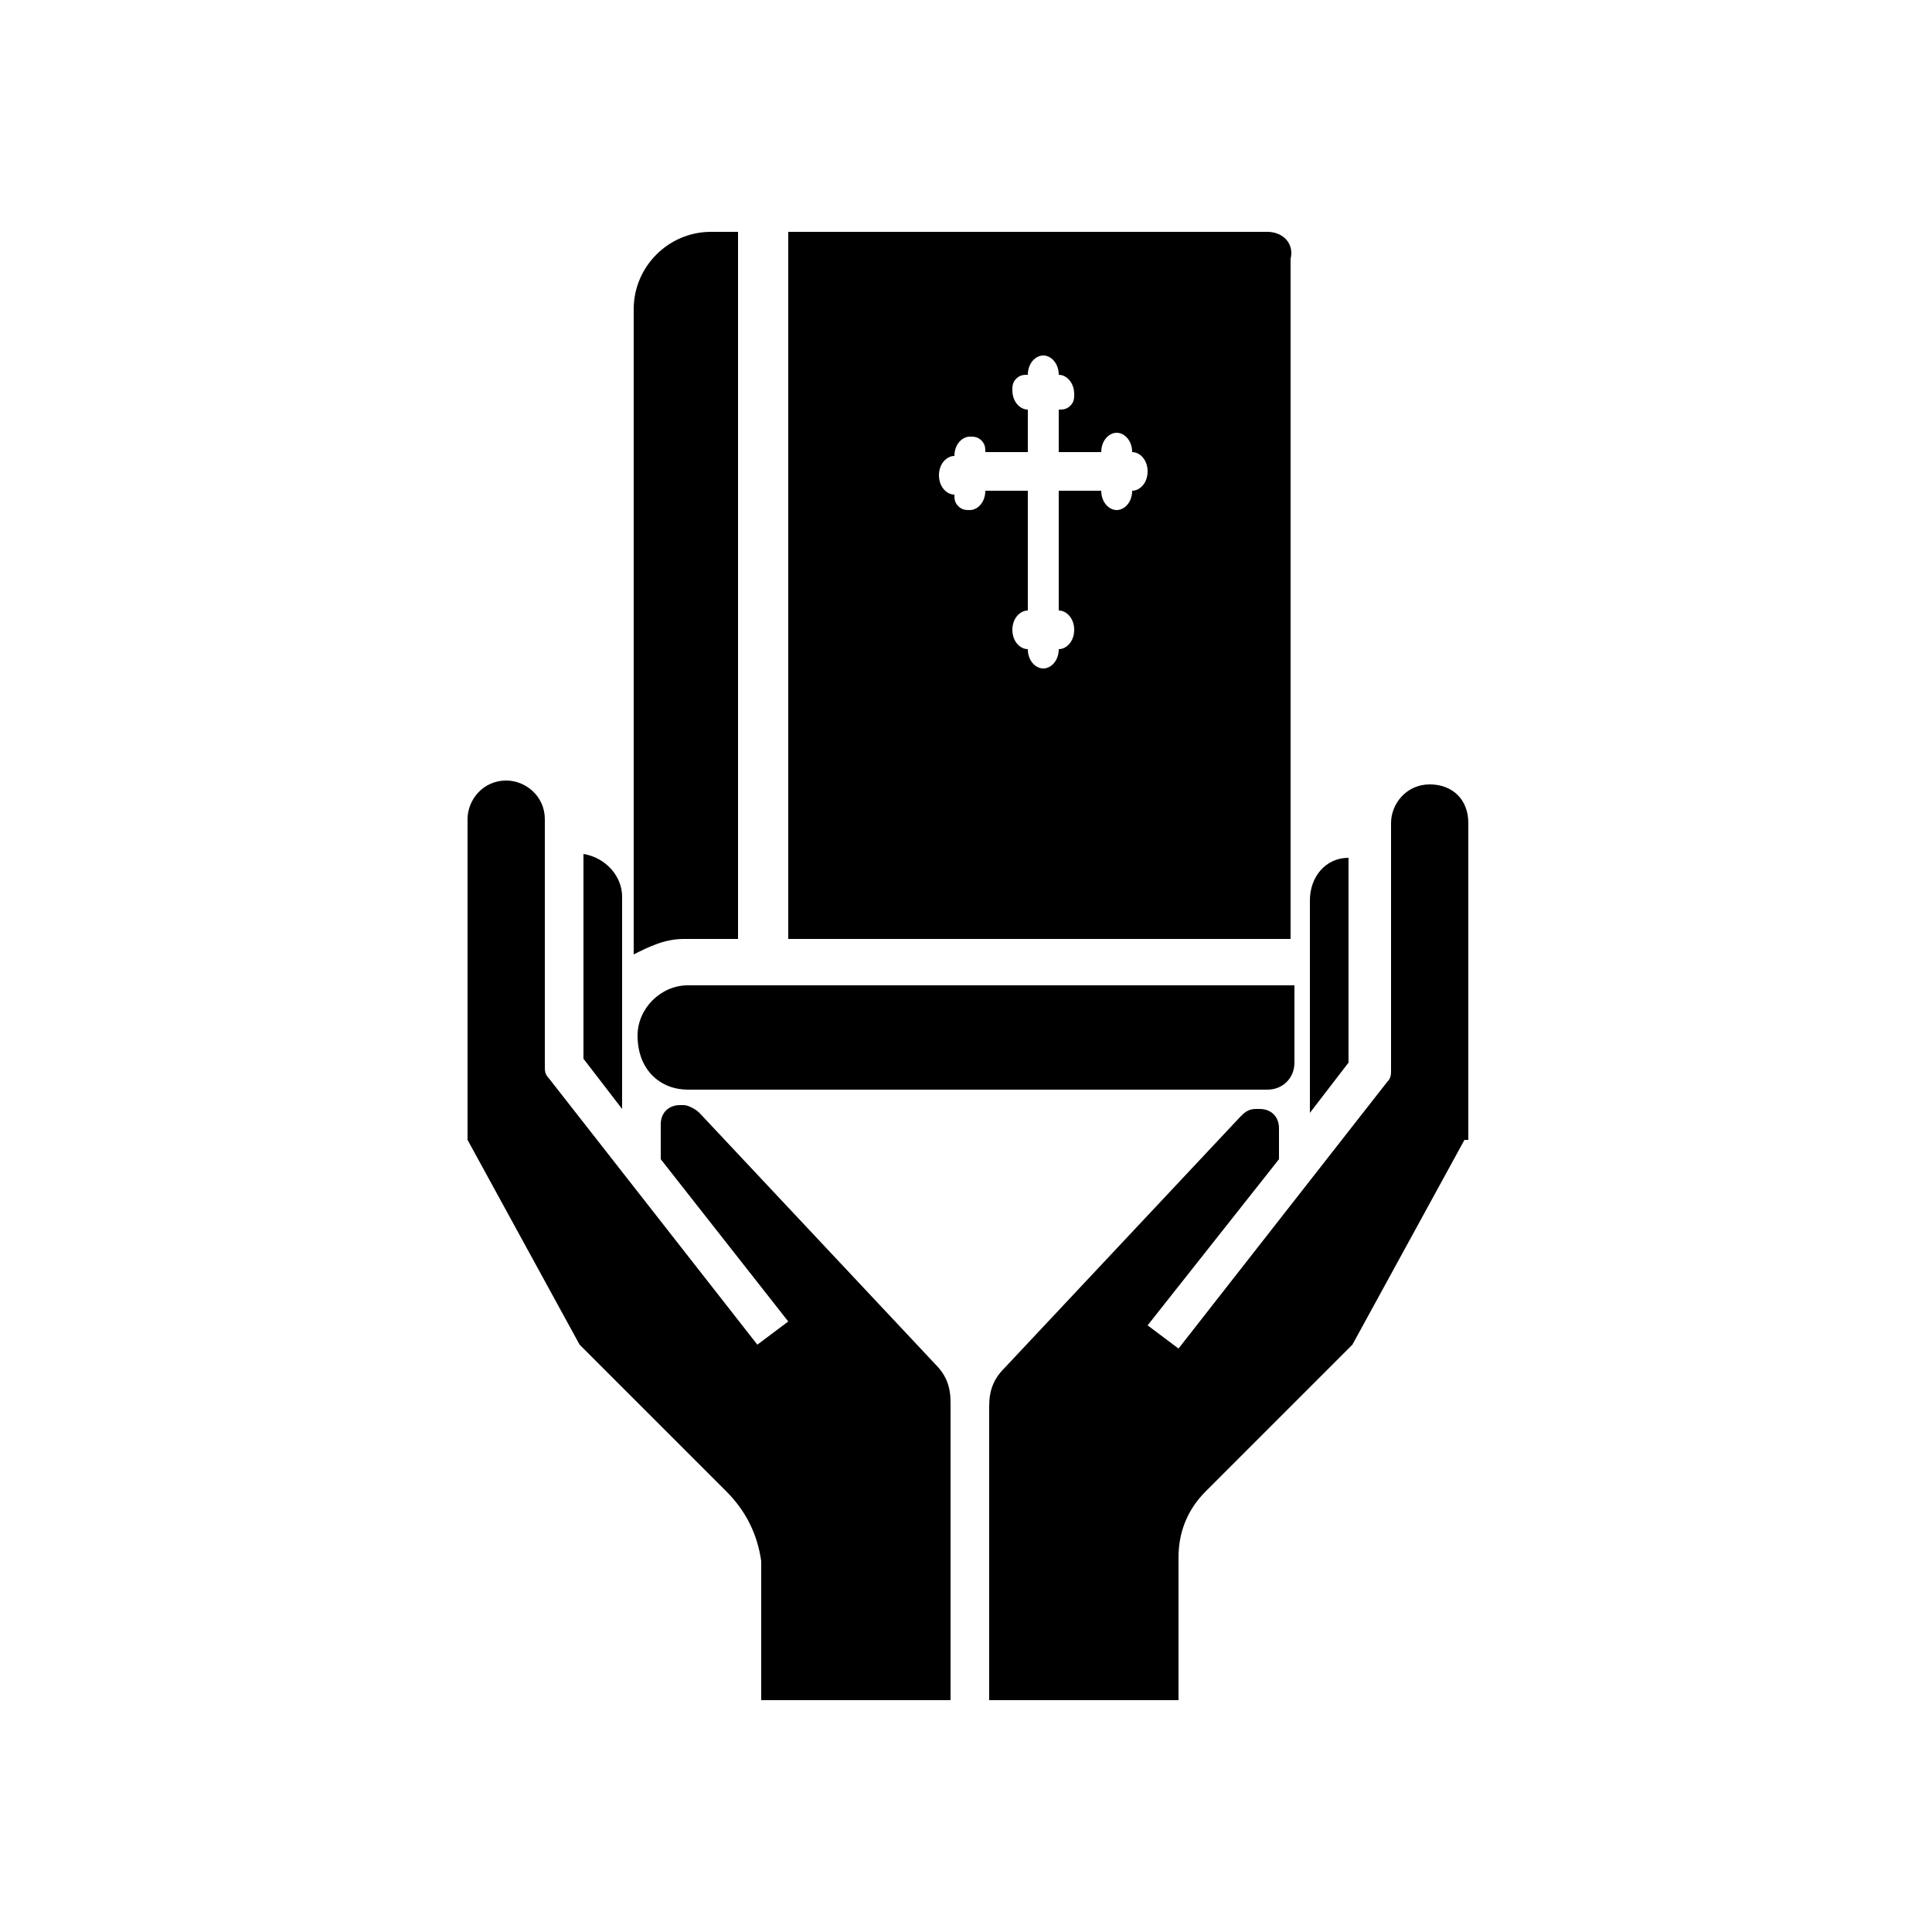
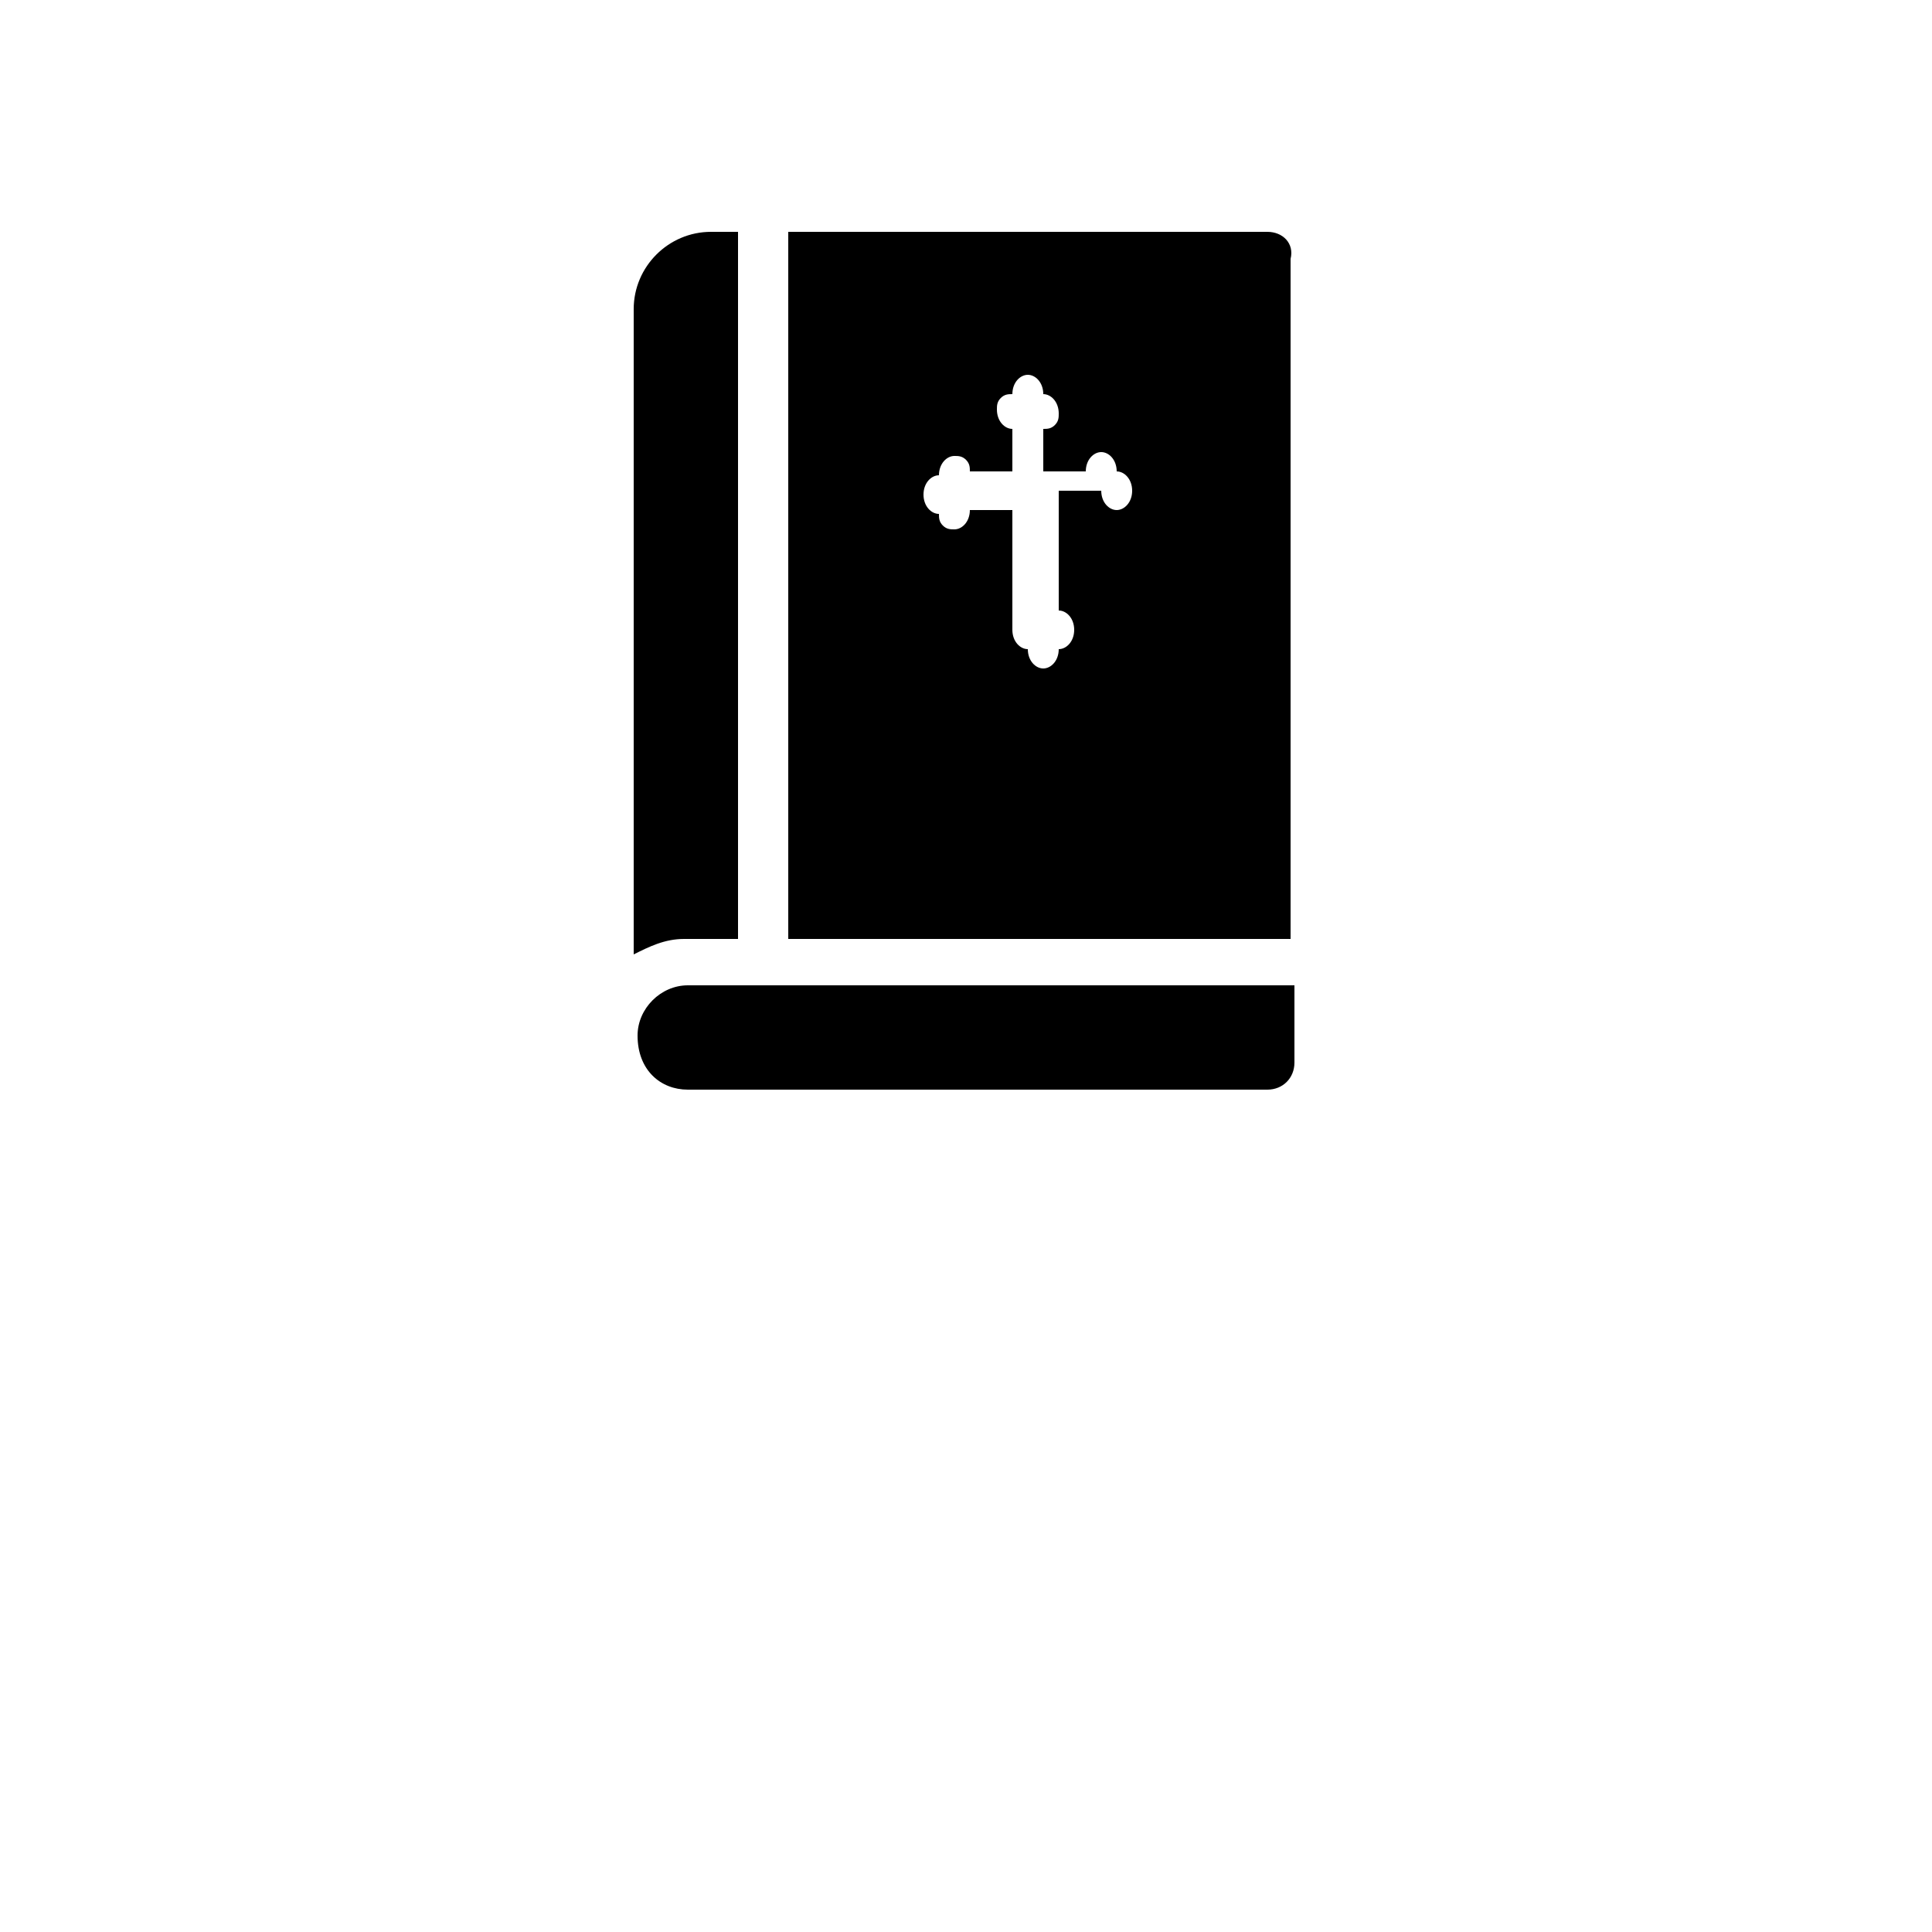
<svg xmlns="http://www.w3.org/2000/svg" version="1.1" id="Layer_1" x="0px" y="0px" viewBox="0 0 50 50" style="enable-background:new 0 0 50 50;" xml:space="preserve">
  <g>
    <g>
      <g>
        <path d="M19.1,24.3V6h-0.7c-1.1,0-2,0.9-2,2v16.7c0.4-0.2,0.8-0.4,1.3-0.4H19.1z" />
        <path d="M17.8,28.2h15c0.4,0,0.7-0.3,0.7-0.7v-2H17.8c-0.7,0-1.3,0.6-1.3,1.3C16.5,27.7,17.1,28.2,17.8,28.2L17.8,28.2z" />
      </g>
-       <path d="M32.8,6H20.4v18.3h13V6.7C33.5,6.3,33.2,6,32.8,6z M29.3,12.7c0,0.3-0.2,0.5-0.4,0.5c-0.2,0-0.4-0.2-0.4-0.5h-1.1v3.1    c0.2,0,0.4,0.2,0.4,0.5s-0.2,0.5-0.4,0.5c0,0.3-0.2,0.5-0.4,0.5c-0.2,0-0.4-0.2-0.4-0.5c-0.2,0-0.4-0.2-0.4-0.5s0.2-0.5,0.4-0.5    v-3.1h-1.1c0,0.3-0.2,0.5-0.4,0.5c-0.1,0-0.2,0-0.3-0.1c-0.1-0.1-0.1-0.2-0.1-0.3c-0.2,0-0.4-0.2-0.4-0.5s0.2-0.5,0.4-0.5    c0-0.3,0.2-0.5,0.4-0.5c0.1,0,0.2,0,0.3,0.1c0.1,0.1,0.1,0.2,0.1,0.3h1.1v-1.1c-0.2,0-0.4-0.2-0.4-0.5c0-0.1,0-0.2,0.1-0.3    c0.1-0.1,0.2-0.1,0.3-0.1c0-0.3,0.2-0.5,0.4-0.5c0.2,0,0.4,0.2,0.4,0.5c0.2,0,0.4,0.2,0.4,0.5c0,0.1,0,0.2-0.1,0.3    c-0.1,0.1-0.2,0.1-0.3,0.1v1.1h1.1c0-0.3,0.2-0.5,0.4-0.5c0.2,0,0.4,0.2,0.4,0.5c0.2,0,0.4,0.2,0.4,0.5S29.5,12.7,29.3,12.7z" />
+       <path d="M32.8,6H20.4v18.3h13V6.7C33.5,6.3,33.2,6,32.8,6z M29.3,12.7c0,0.3-0.2,0.5-0.4,0.5c-0.2,0-0.4-0.2-0.4-0.5h-1.1v3.1    c0.2,0,0.4,0.2,0.4,0.5s-0.2,0.5-0.4,0.5c0,0.3-0.2,0.5-0.4,0.5c-0.2,0-0.4-0.2-0.4-0.5c-0.2,0-0.4-0.2-0.4-0.5v-3.1h-1.1c0,0.3-0.2,0.5-0.4,0.5c-0.1,0-0.2,0-0.3-0.1c-0.1-0.1-0.1-0.2-0.1-0.3c-0.2,0-0.4-0.2-0.4-0.5s0.2-0.5,0.4-0.5    c0-0.3,0.2-0.5,0.4-0.5c0.1,0,0.2,0,0.3,0.1c0.1,0.1,0.1,0.2,0.1,0.3h1.1v-1.1c-0.2,0-0.4-0.2-0.4-0.5c0-0.1,0-0.2,0.1-0.3    c0.1-0.1,0.2-0.1,0.3-0.1c0-0.3,0.2-0.5,0.4-0.5c0.2,0,0.4,0.2,0.4,0.5c0.2,0,0.4,0.2,0.4,0.5c0,0.1,0,0.2-0.1,0.3    c-0.1,0.1-0.2,0.1-0.3,0.1v1.1h1.1c0-0.3,0.2-0.5,0.4-0.5c0.2,0,0.4,0.2,0.4,0.5c0.2,0,0.4,0.2,0.4,0.5S29.5,12.7,29.3,12.7z" />
    </g>
    <g>
-       <path d="M34.9,22.2v5.3l-1,1.3v-5.5C33.9,22.7,34.3,22.2,34.9,22.2z M16.1,23.2v5.5l-1-1.3v-5.3C15.7,22.2,16.1,22.7,16.1,23.2z     M18.8,38.6L15,34.8l-2.9-5.3v-8.3c0-0.5,0.4-1,1-1c0.5,0,1,0.4,1,1v6.4c0,0.1,0,0.2,0.1,0.3l5.4,6.9l0.8-0.6L17.1,30v-0.9    c0-0.3,0.2-0.5,0.5-0.5h0.1c0.1,0,0.3,0.1,0.4,0.2l6.1,6.5c0.3,0.3,0.4,0.6,0.4,1V44h-4.9v-3.6C19.6,39.7,19.3,39.1,18.8,38.6    L18.8,38.6z M37.9,29.5L35,34.8l-3.8,3.8c-0.5,0.5-0.7,1.1-0.7,1.7V44h-4.9v-7.6c0-0.4,0.1-0.7,0.4-1l6.1-6.5    c0.1-0.1,0.2-0.2,0.4-0.2h0.1c0.3,0,0.5,0.2,0.5,0.5V30l-3.4,4.3l0.8,0.6l5.4-6.9c0.1-0.1,0.1-0.2,0.1-0.3v-6.4c0-0.5,0.4-1,1-1    s1,0.4,1,1V29.5z" />
-     </g>
+       </g>
  </g>
</svg>